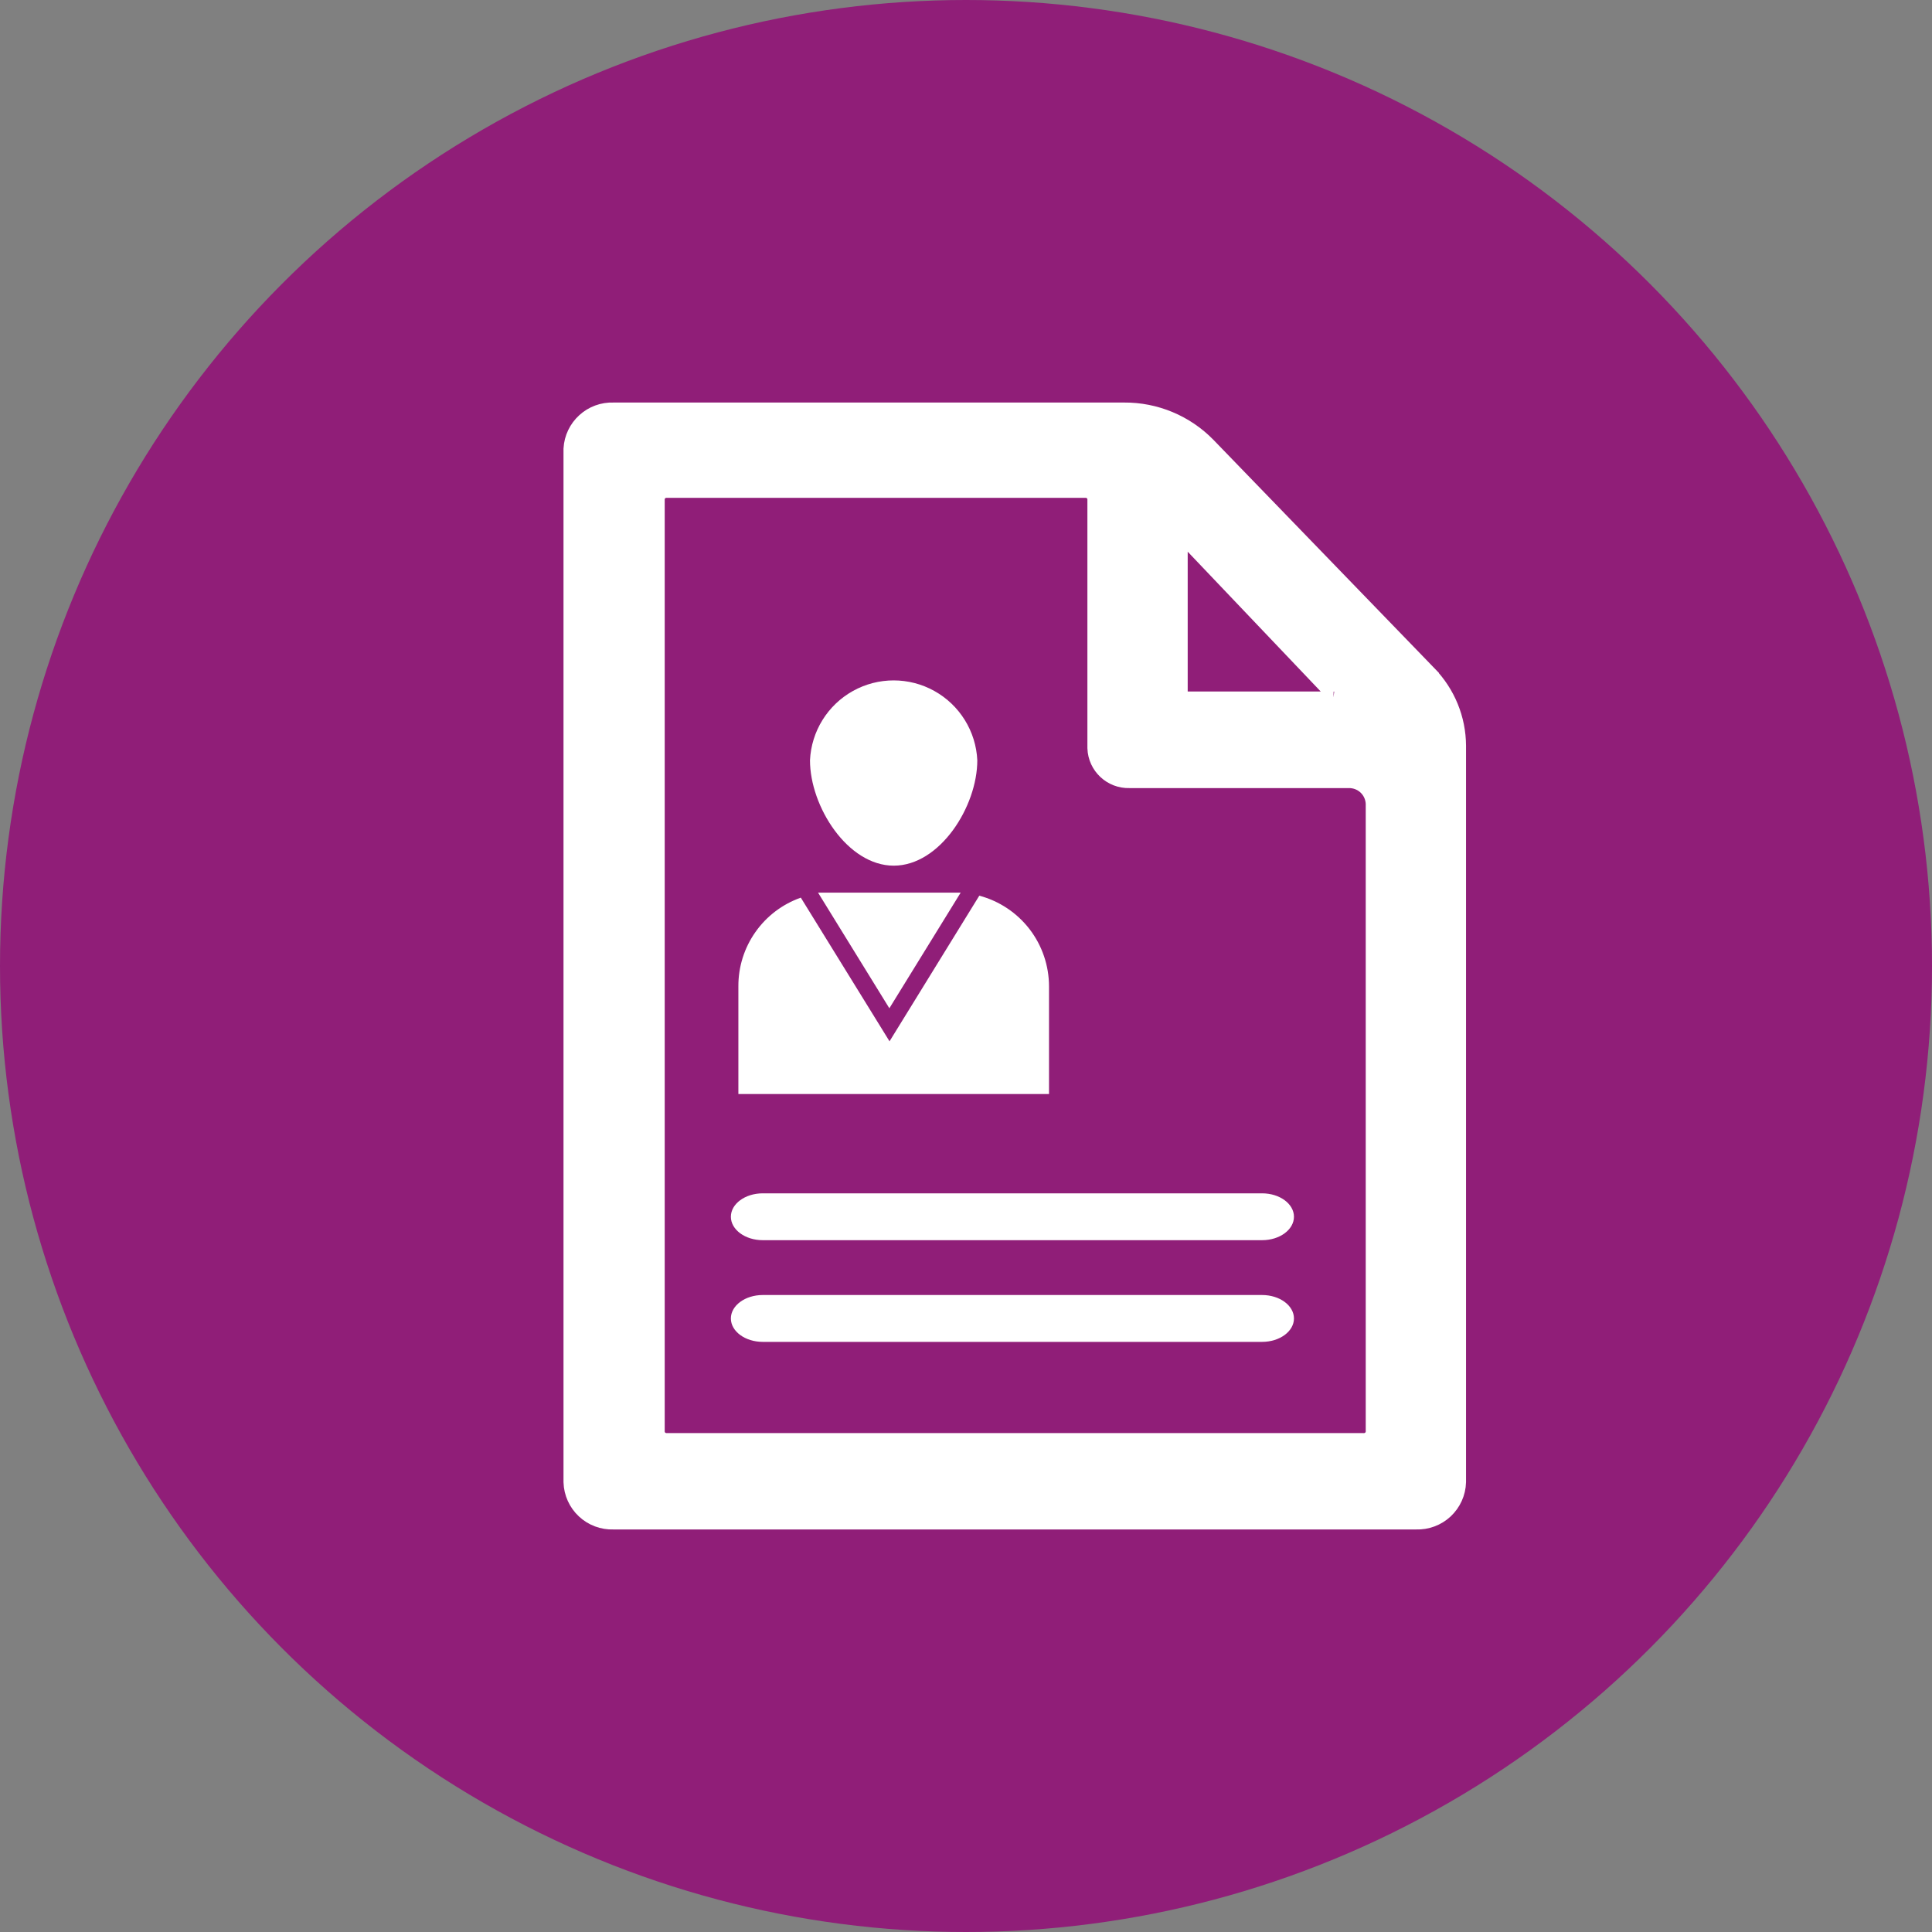
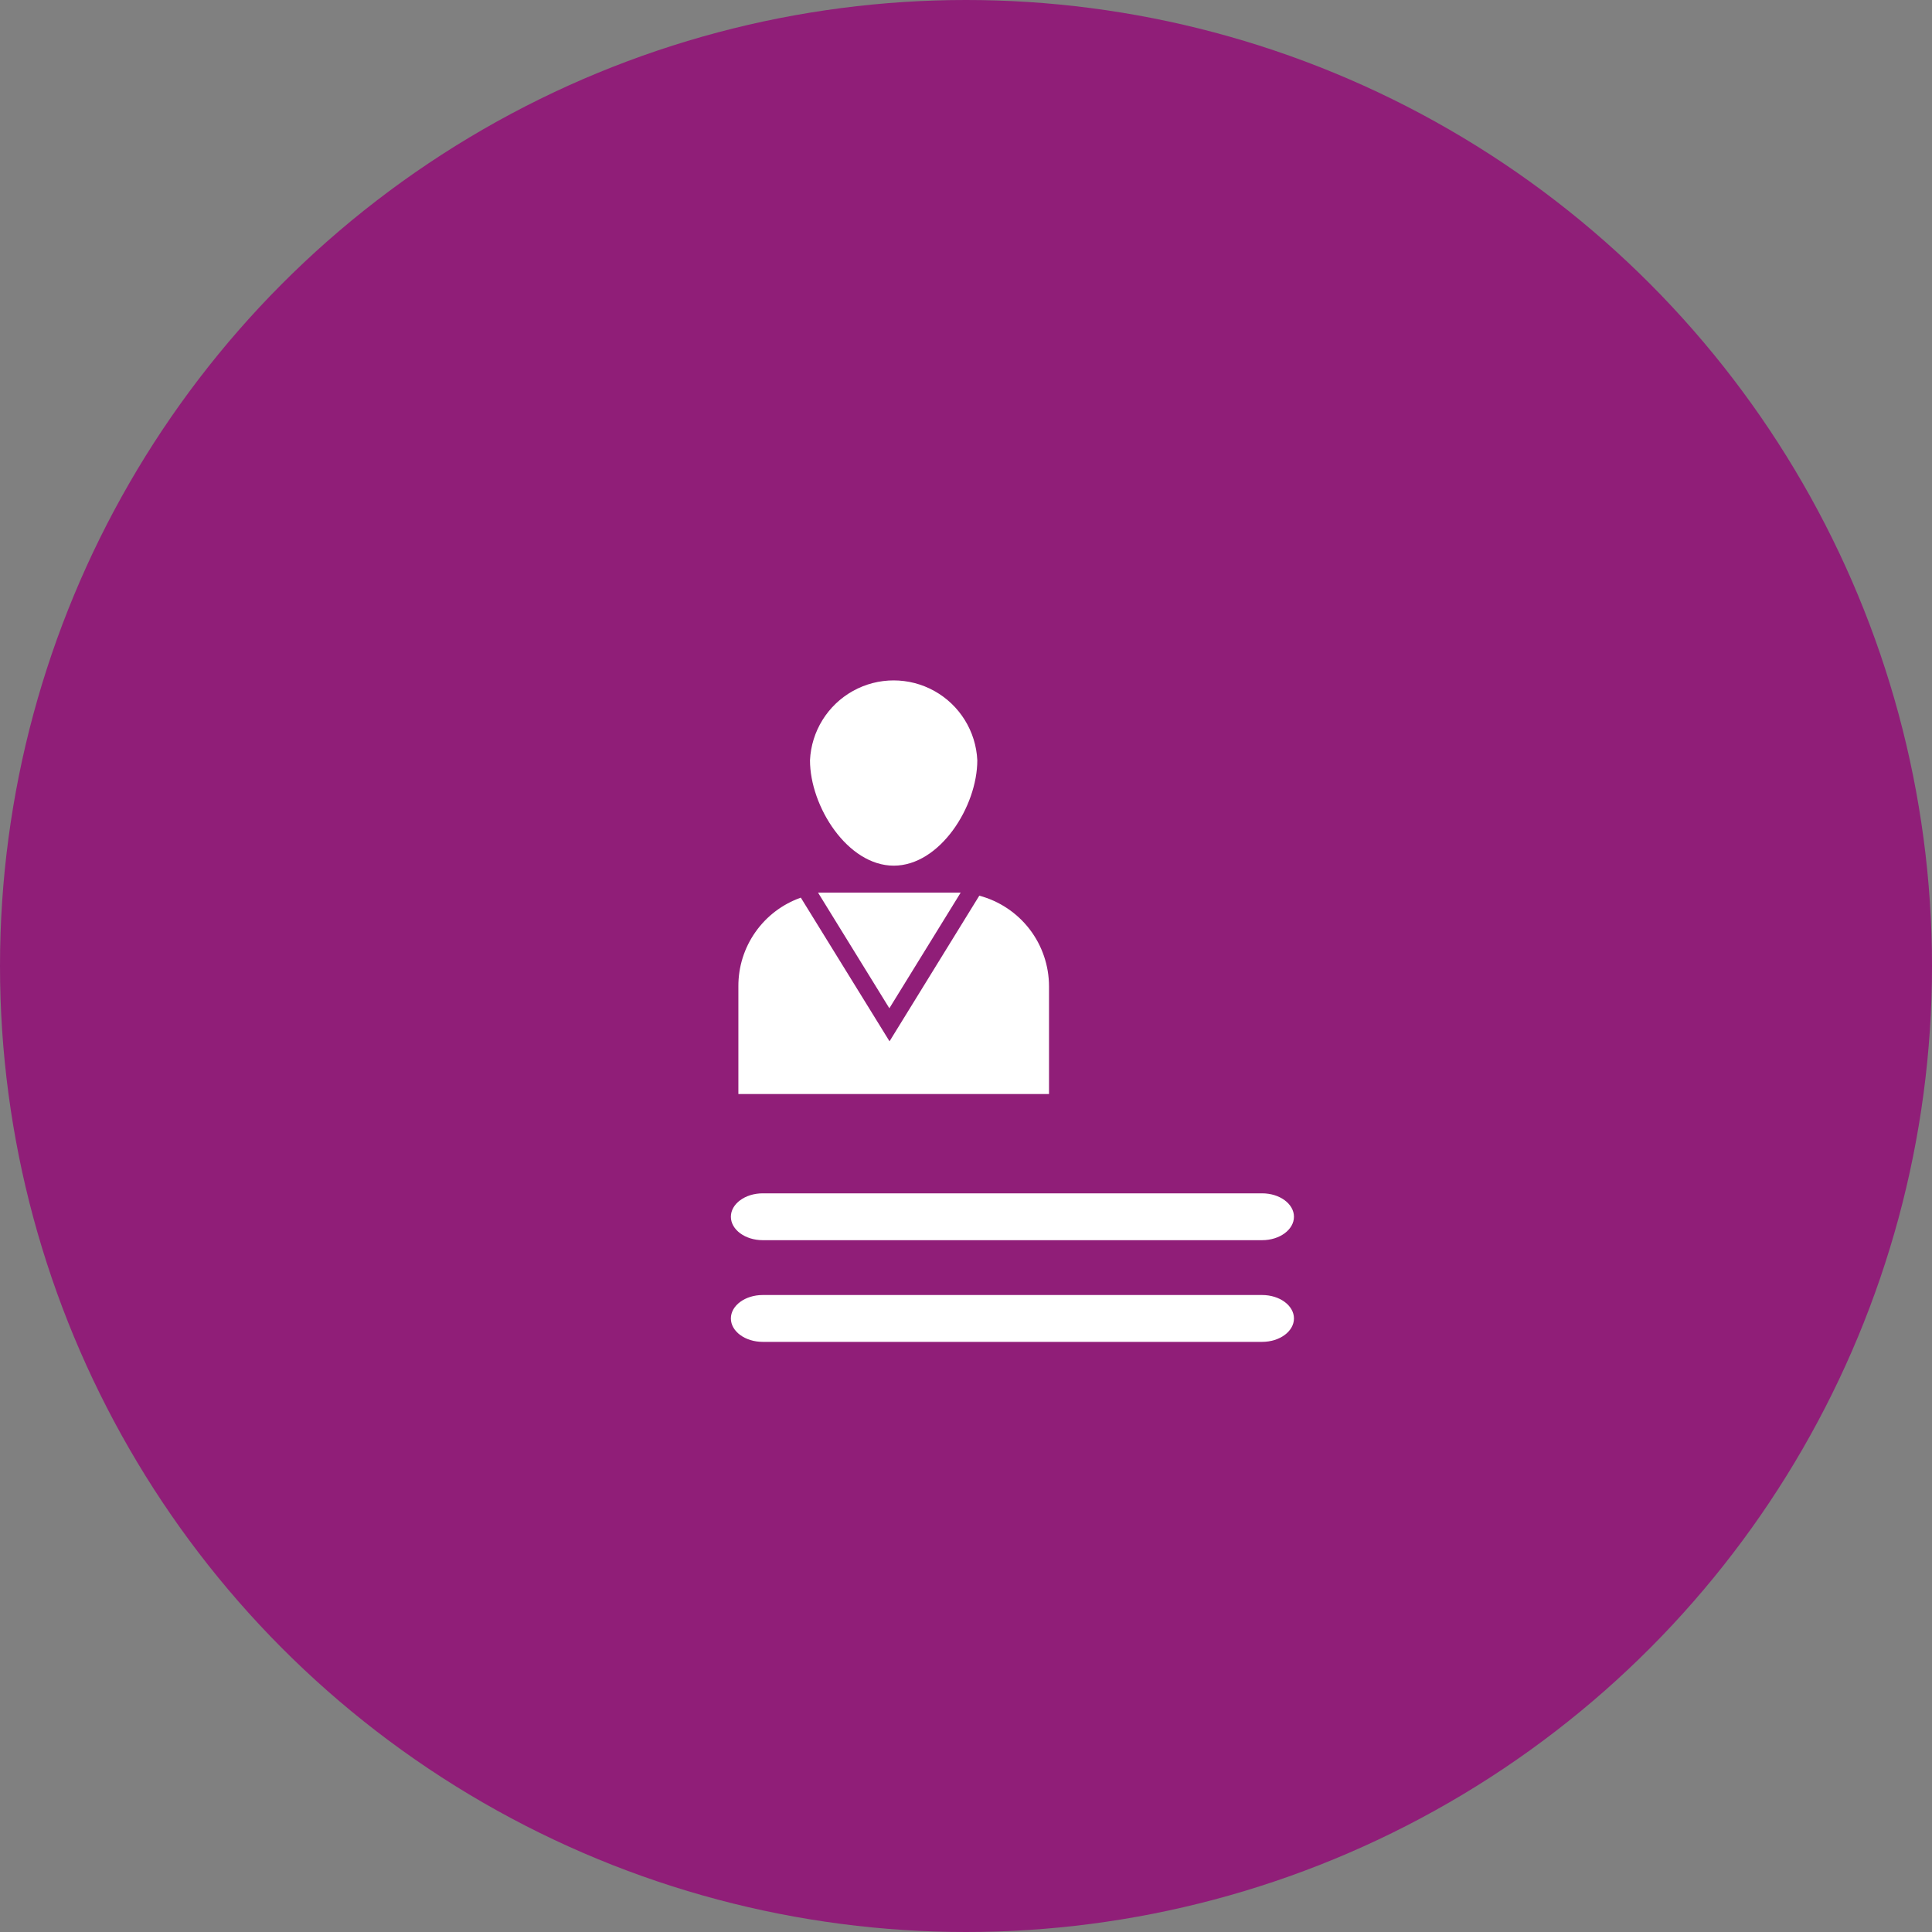
<svg xmlns="http://www.w3.org/2000/svg" width="60" height="60" viewBox="0 0 60 60" fill="none">
  <rect x="0" y="0" width="60" height="60" fill="#808080" stroke="none" />
  <circle cx="30" cy="30" r="30" fill="#901E78" />
  <path d="M32.578 30.631V33.976H22.931V30.631C22.928 30.028 23.113 29.438 23.461 28.945C23.808 28.451 24.301 28.078 24.87 27.877L27.625 32.339L30.413 27.816C31.033 27.981 31.582 28.347 31.974 28.856C32.365 29.365 32.577 29.989 32.578 30.631H32.578Z" fill="white" />
  <path d="M29.835 27.721L27.62 31.313L25.422 27.749L25.405 27.721L29.835 27.721Z" fill="white" />
  <path d="M30.351 23.611C30.351 25.049 29.189 26.884 27.756 26.884C26.324 26.884 25.155 25.049 25.155 23.611H25.155C25.197 22.712 25.701 21.898 26.488 21.459C27.274 21.021 28.232 21.021 29.018 21.459C29.805 21.898 30.309 22.712 30.351 23.611H30.351Z" fill="white" />
-   <path d="M44.187 21.1C44.187 21.099 44.187 21.099 44.187 21.099L37.327 14.009C36.691 13.358 35.818 12.994 34.908 13.001H19.041C18.778 12.992 18.522 13.085 18.328 13.263C18.133 13.44 18.015 13.686 18 13.948V46.024C18.009 46.292 18.123 46.545 18.319 46.728C18.514 46.911 18.774 47.008 19.041 46.999H43.988C44.255 47.008 44.516 46.911 44.711 46.728C44.906 46.545 45.021 46.292 45.029 46.024V23.16C45.025 22.39 44.723 21.652 44.187 21.1C44.186 21.1 44.186 21.1 44.187 21.1ZM41.393 21.976L36.738 21.975C36.647 21.978 36.559 21.945 36.493 21.883C36.427 21.821 36.388 21.735 36.385 21.645V16.763C36.391 16.613 36.489 16.482 36.632 16.436C36.774 16.389 36.931 16.436 37.024 16.554L41.658 21.424C41.658 21.424 41.658 21.424 41.658 21.424C41.658 21.424 41.658 21.424 41.658 21.424C41.751 21.527 41.771 21.677 41.707 21.8C41.643 21.923 41.509 21.993 41.371 21.975L41.393 21.976ZM42.358 45.005L20.694 45.005C20.39 45.005 20.143 44.758 20.143 44.454V15.512C20.143 15.208 20.39 14.961 20.694 14.961H33.686C33.838 14.952 33.986 15.007 34.097 15.111C34.208 15.215 34.27 15.36 34.27 15.512V23.226C34.285 23.653 34.642 23.988 35.069 23.975H41.873C42.141 23.968 42.401 24.067 42.596 24.25C42.791 24.434 42.905 24.688 42.914 24.956V44.459C42.913 44.609 42.85 44.752 42.741 44.855C42.632 44.958 42.485 45.012 42.336 45.005L42.358 45.005Z" fill="white" stroke="white" />
  <path d="M39.195 38.515H23.688C23.142 38.515 22.698 38.189 22.698 37.787C22.698 37.386 23.142 37.06 23.688 37.06H39.195C39.742 37.06 40.185 37.386 40.185 37.787C40.185 38.189 39.742 38.515 39.195 38.515Z" fill="white" />
  <path d="M39.195 41.673H23.688C23.142 41.673 22.698 41.347 22.698 40.946C22.698 40.544 23.142 40.218 23.688 40.218H39.195C39.742 40.218 40.185 40.544 40.185 40.946C40.185 41.347 39.742 41.673 39.195 41.673Z" fill="white" />
</svg>